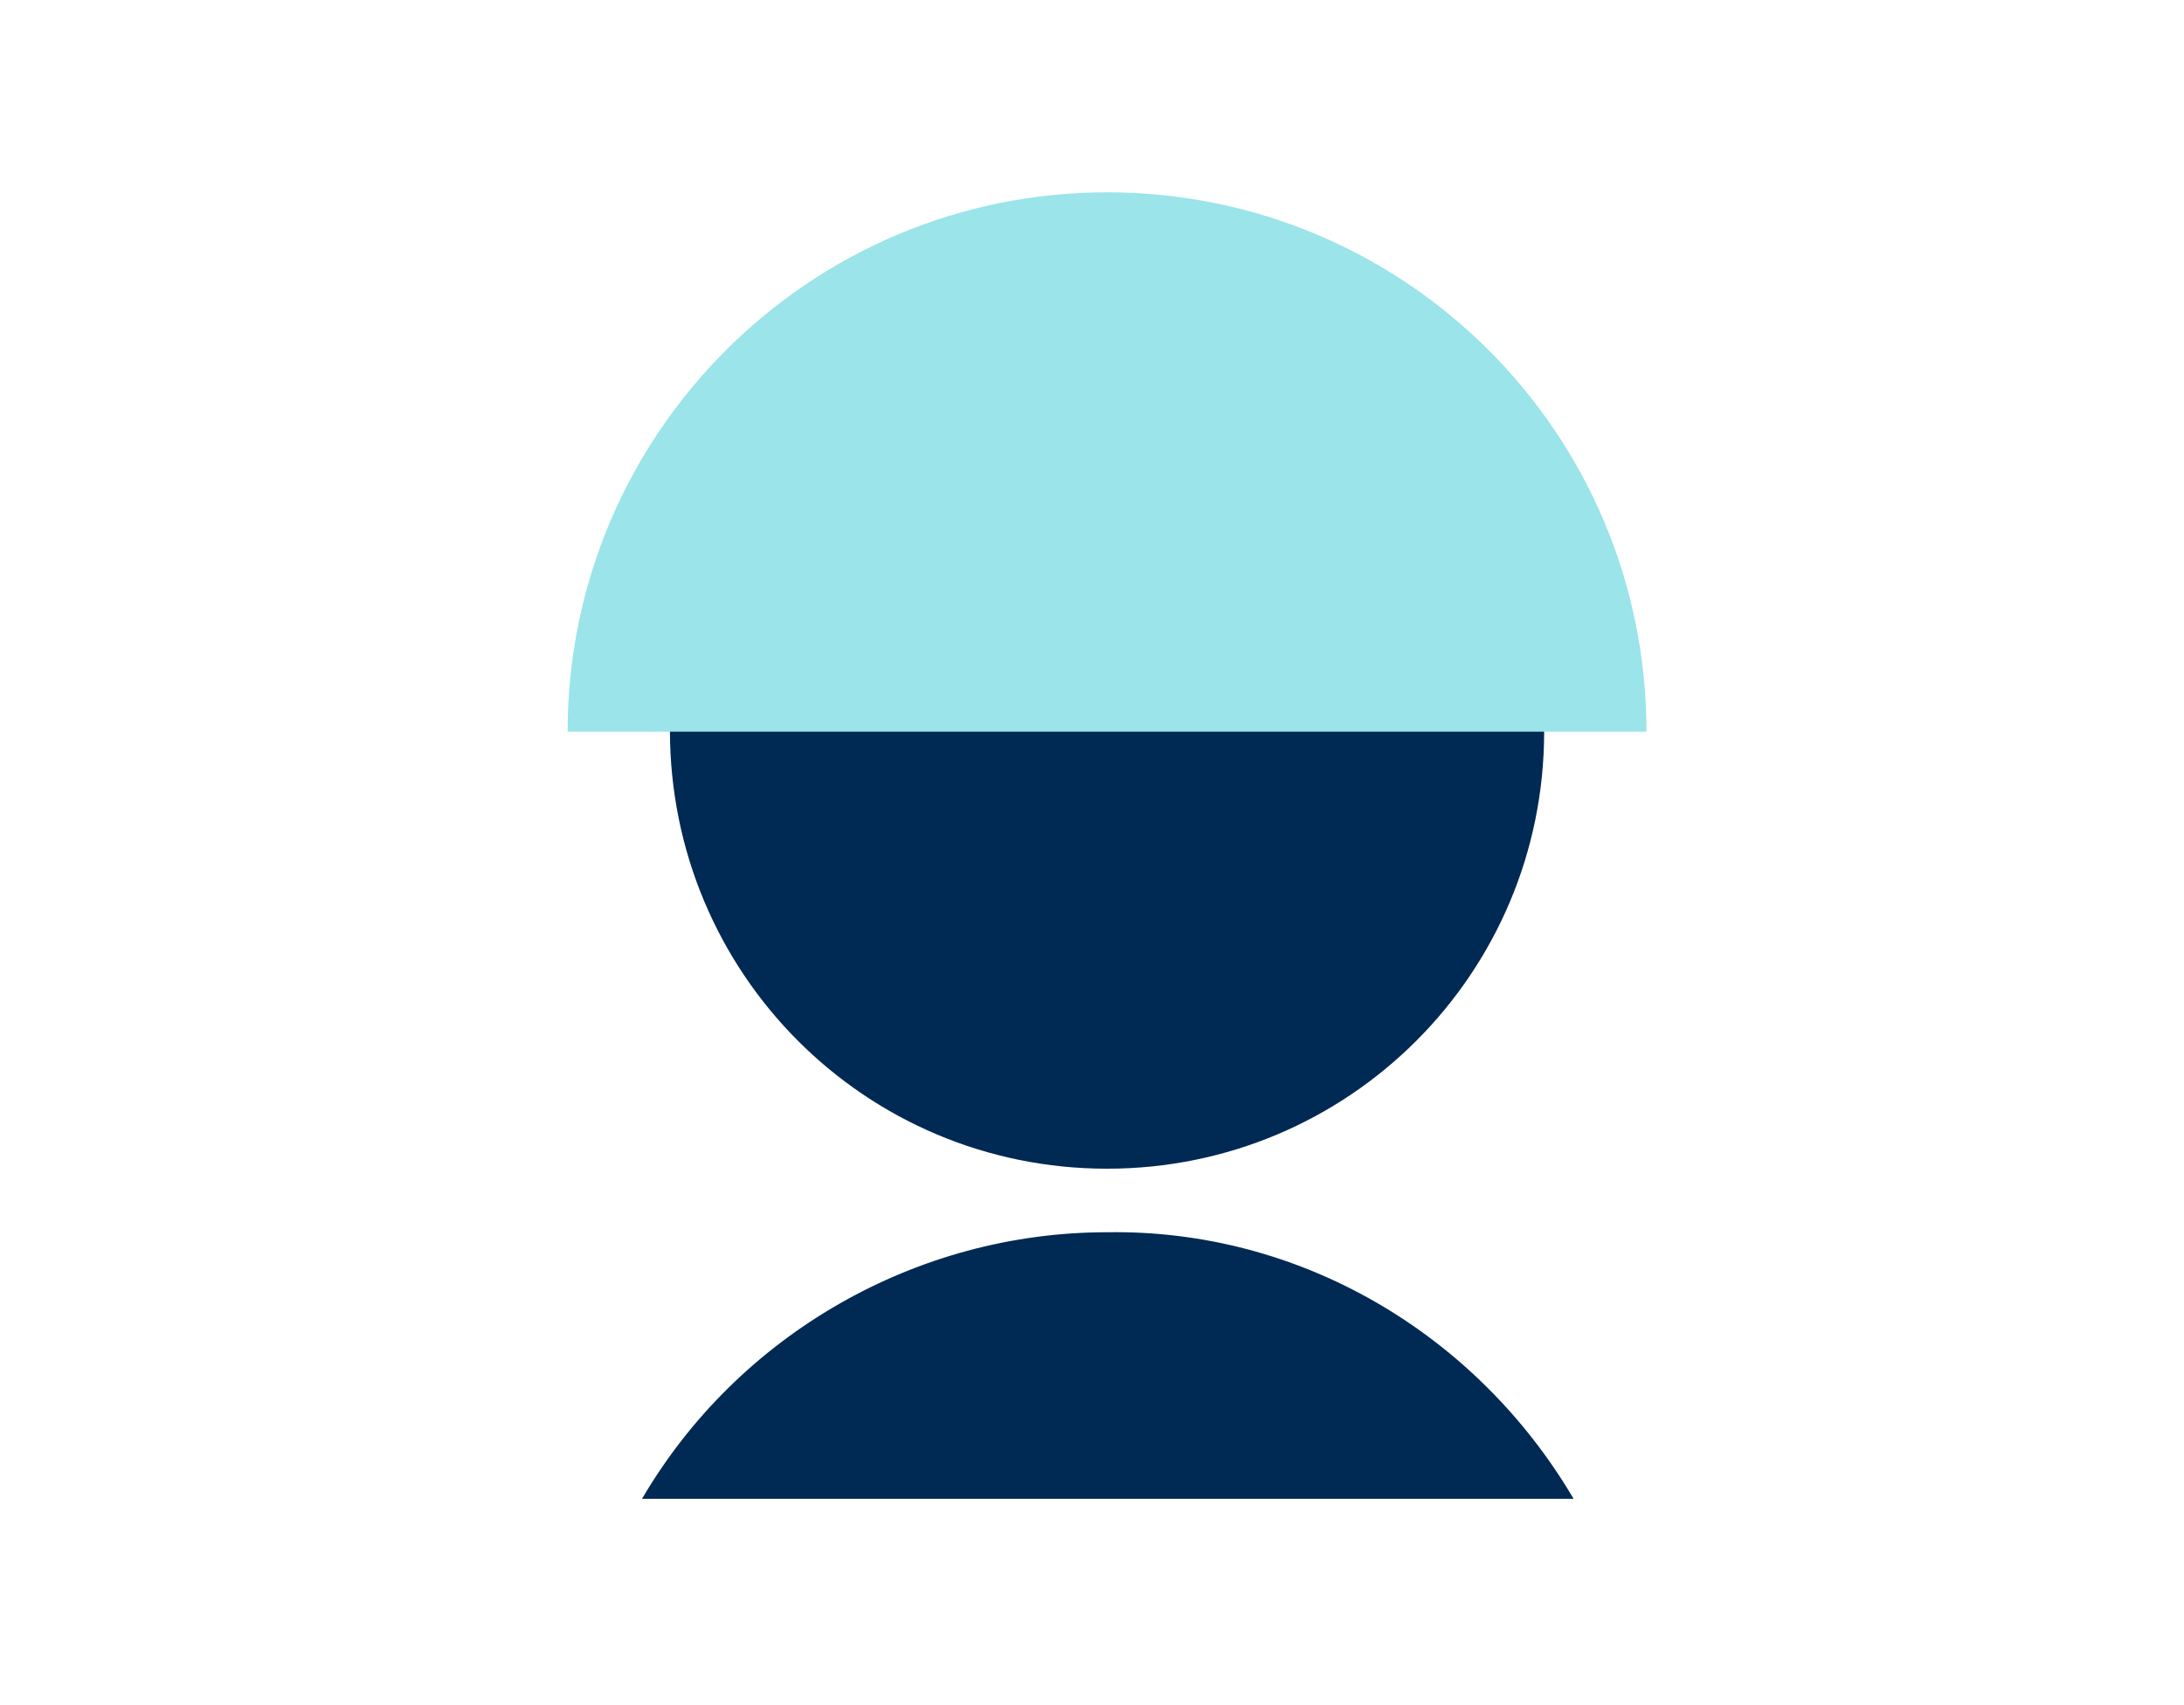
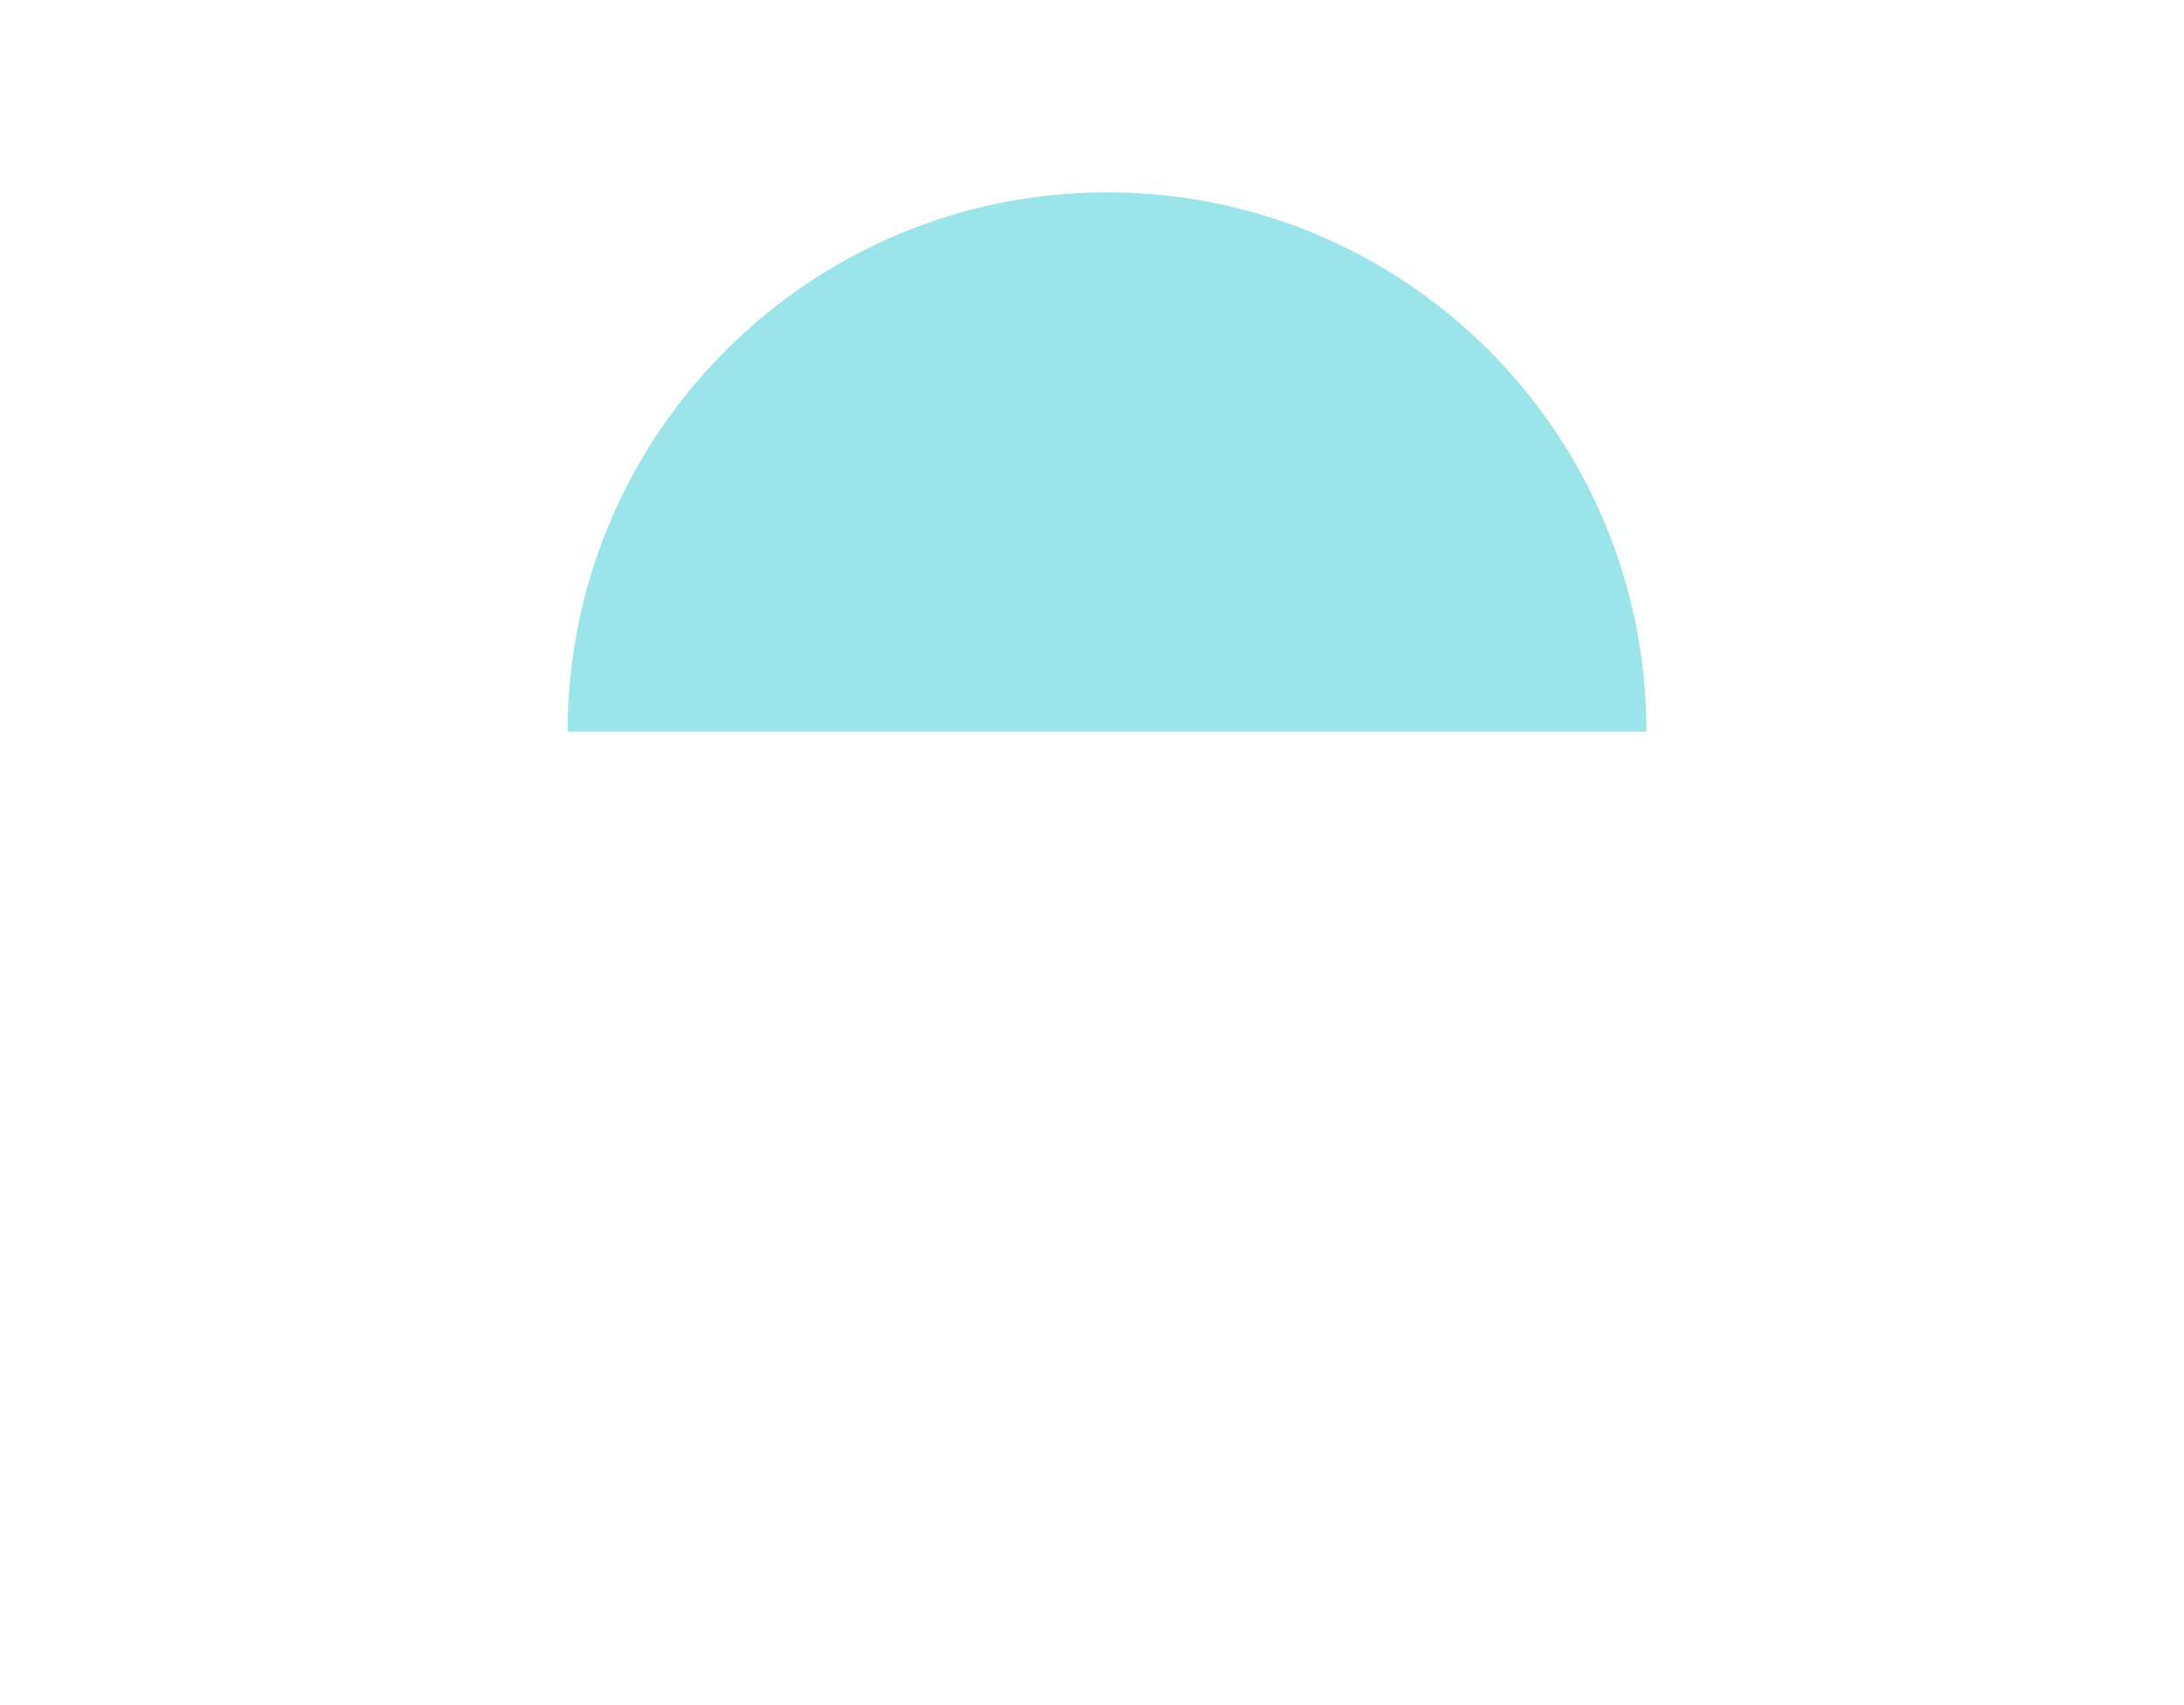
<svg xmlns="http://www.w3.org/2000/svg" id="Layer_1" x="0px" y="0px" viewBox="0 0 140.9 110" style="enable-background:new 0 0 140.9 110;" xml:space="preserve">
  <style type="text/css">
	.st0{fill:#002954;}
	.st1{fill:#9BE4E9;}
</style>
  <g id="ico-product-construction" transform="translate(-15.18 -8.09)">
-     <path id="Path_389" class="st0" d="M58.4,55.2L58.4,55.2c0,15.7,12.6,28.3,28.2,28.3s28.2-12.6,28.2-28.2v-0.1L58.4,55.2z" />
    <path id="Path_390" class="st1" d="M86.6,20.5c-19.2,0-34.8,15.6-34.8,34.8l0,0h69.6C121.4,36,105.8,20.5,86.6,20.5L86.6,20.5z" />
-     <path id="Path_391" class="st0" d="M86.6,87.6c-12.3,0-23.8,6.6-30,17.2h60.1C110.4,94.1,99,87.4,86.6,87.6z" />
  </g>
</svg>